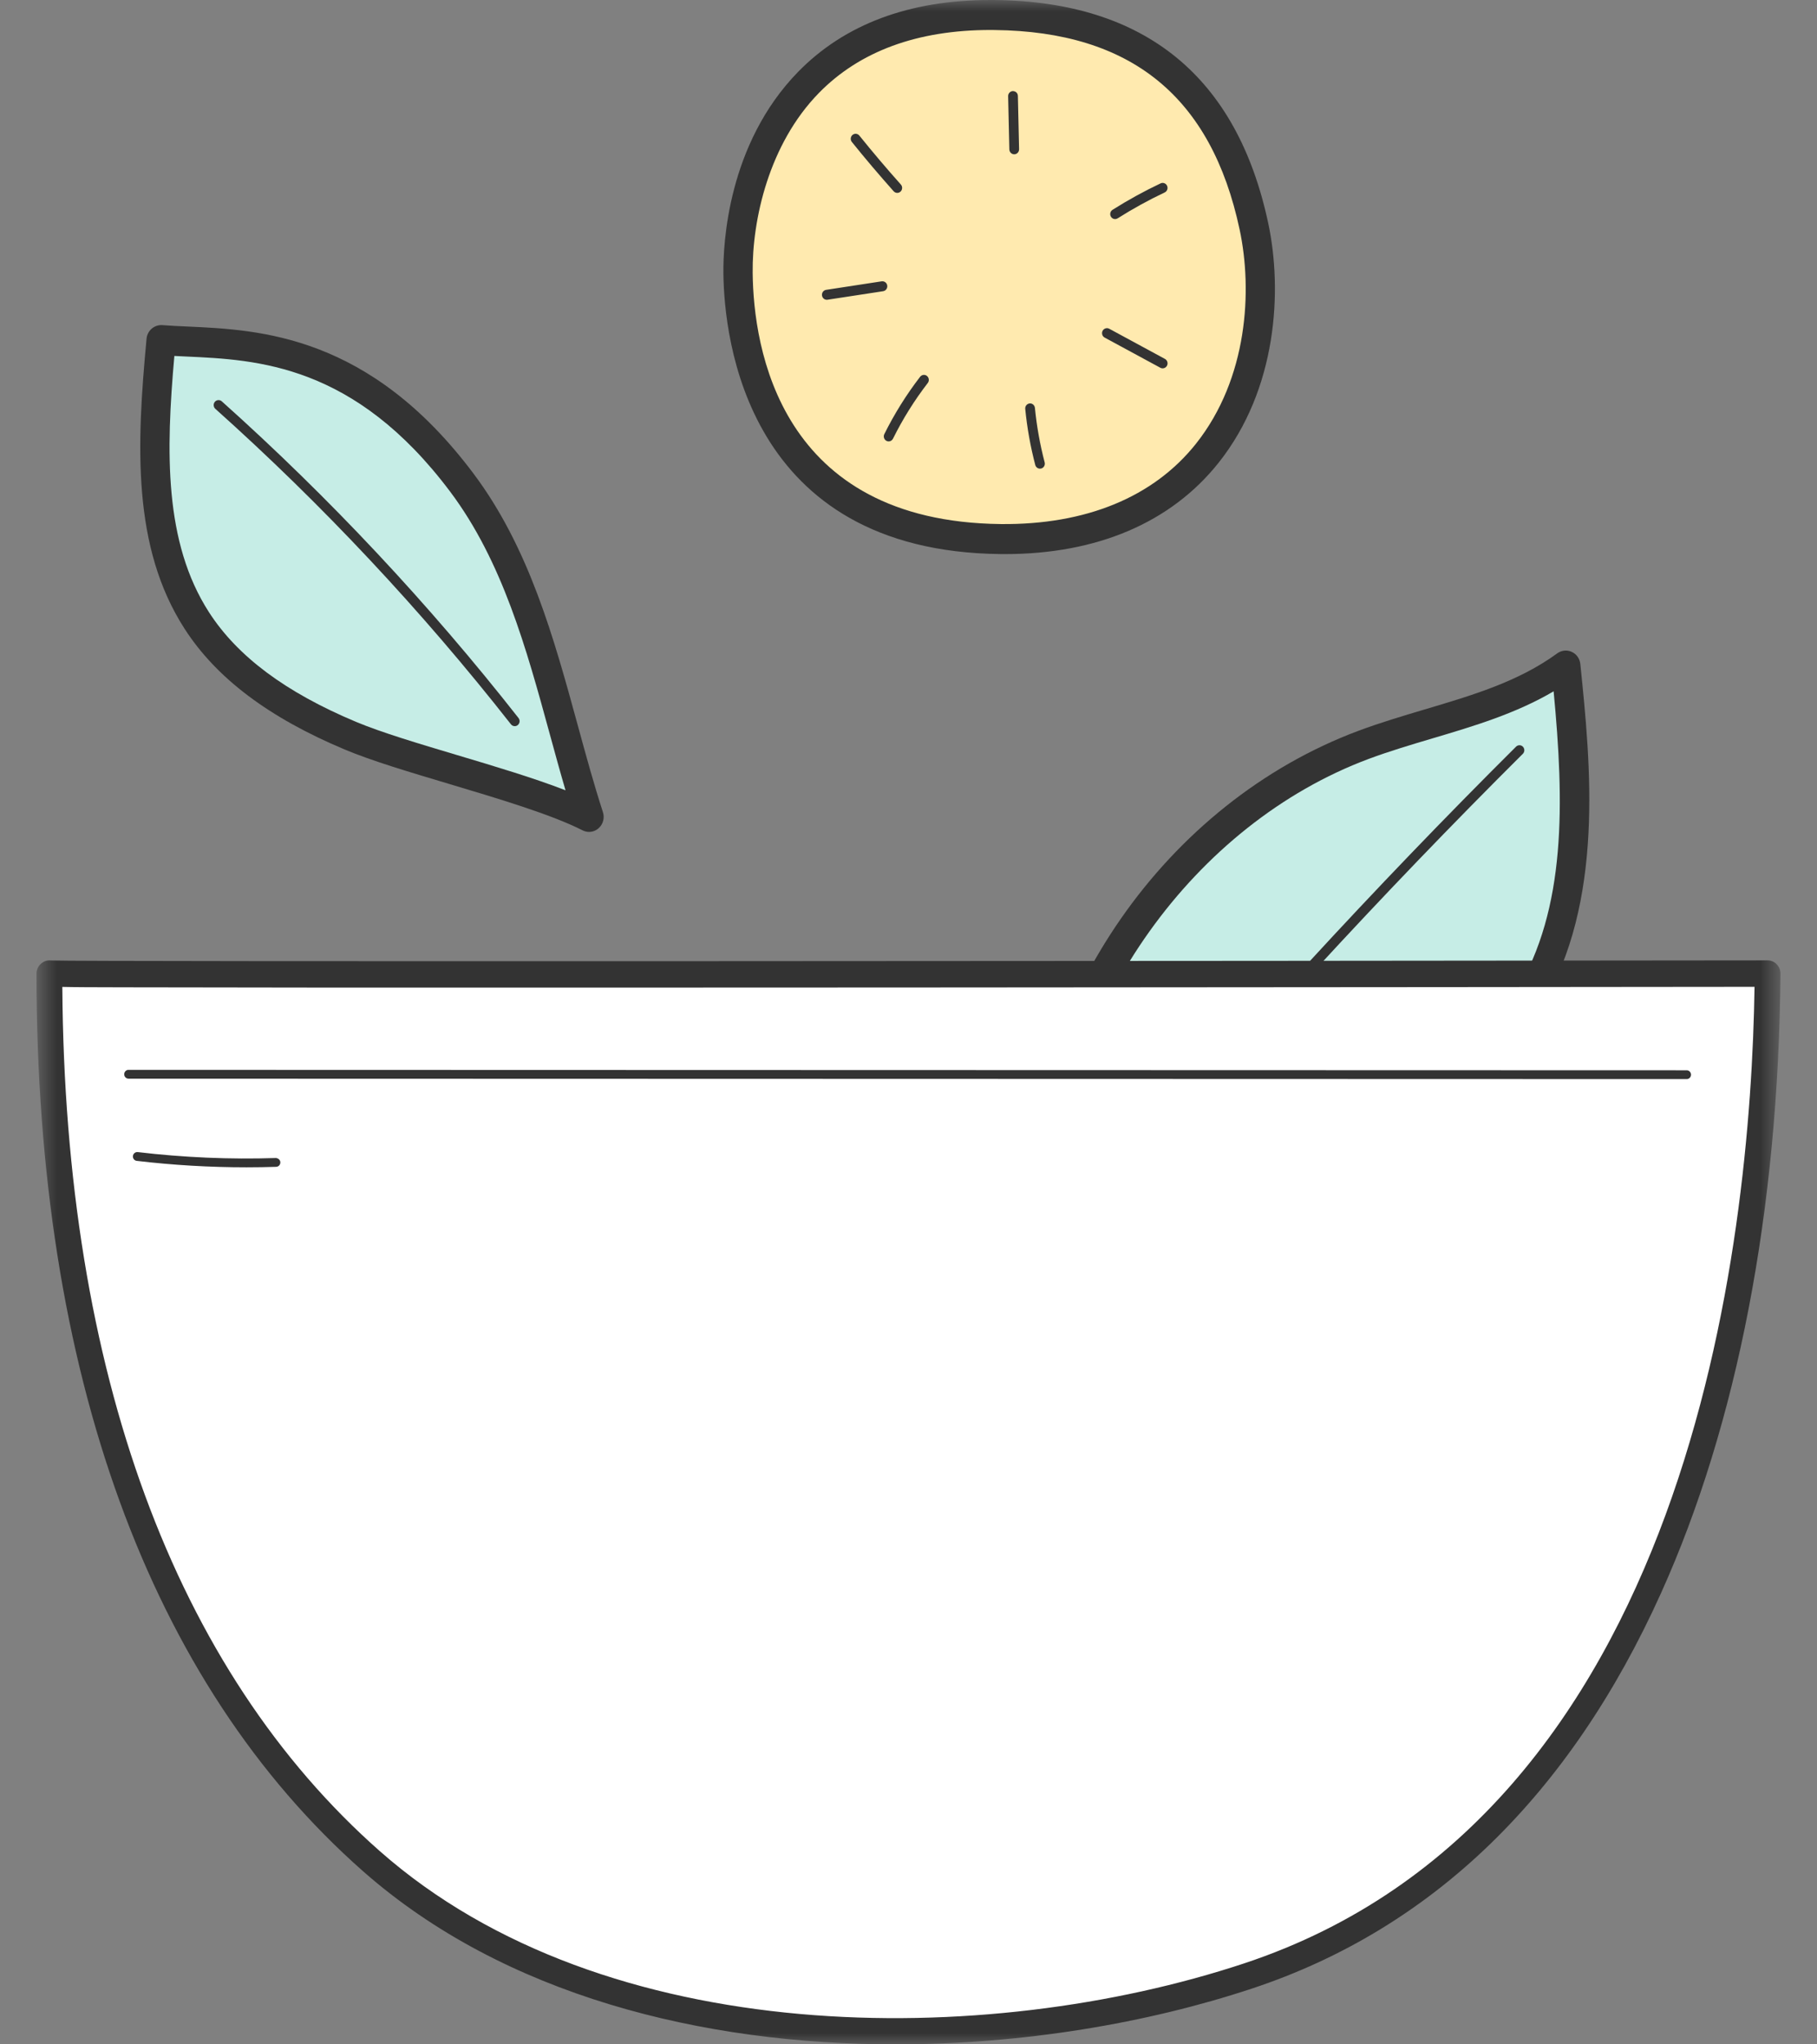
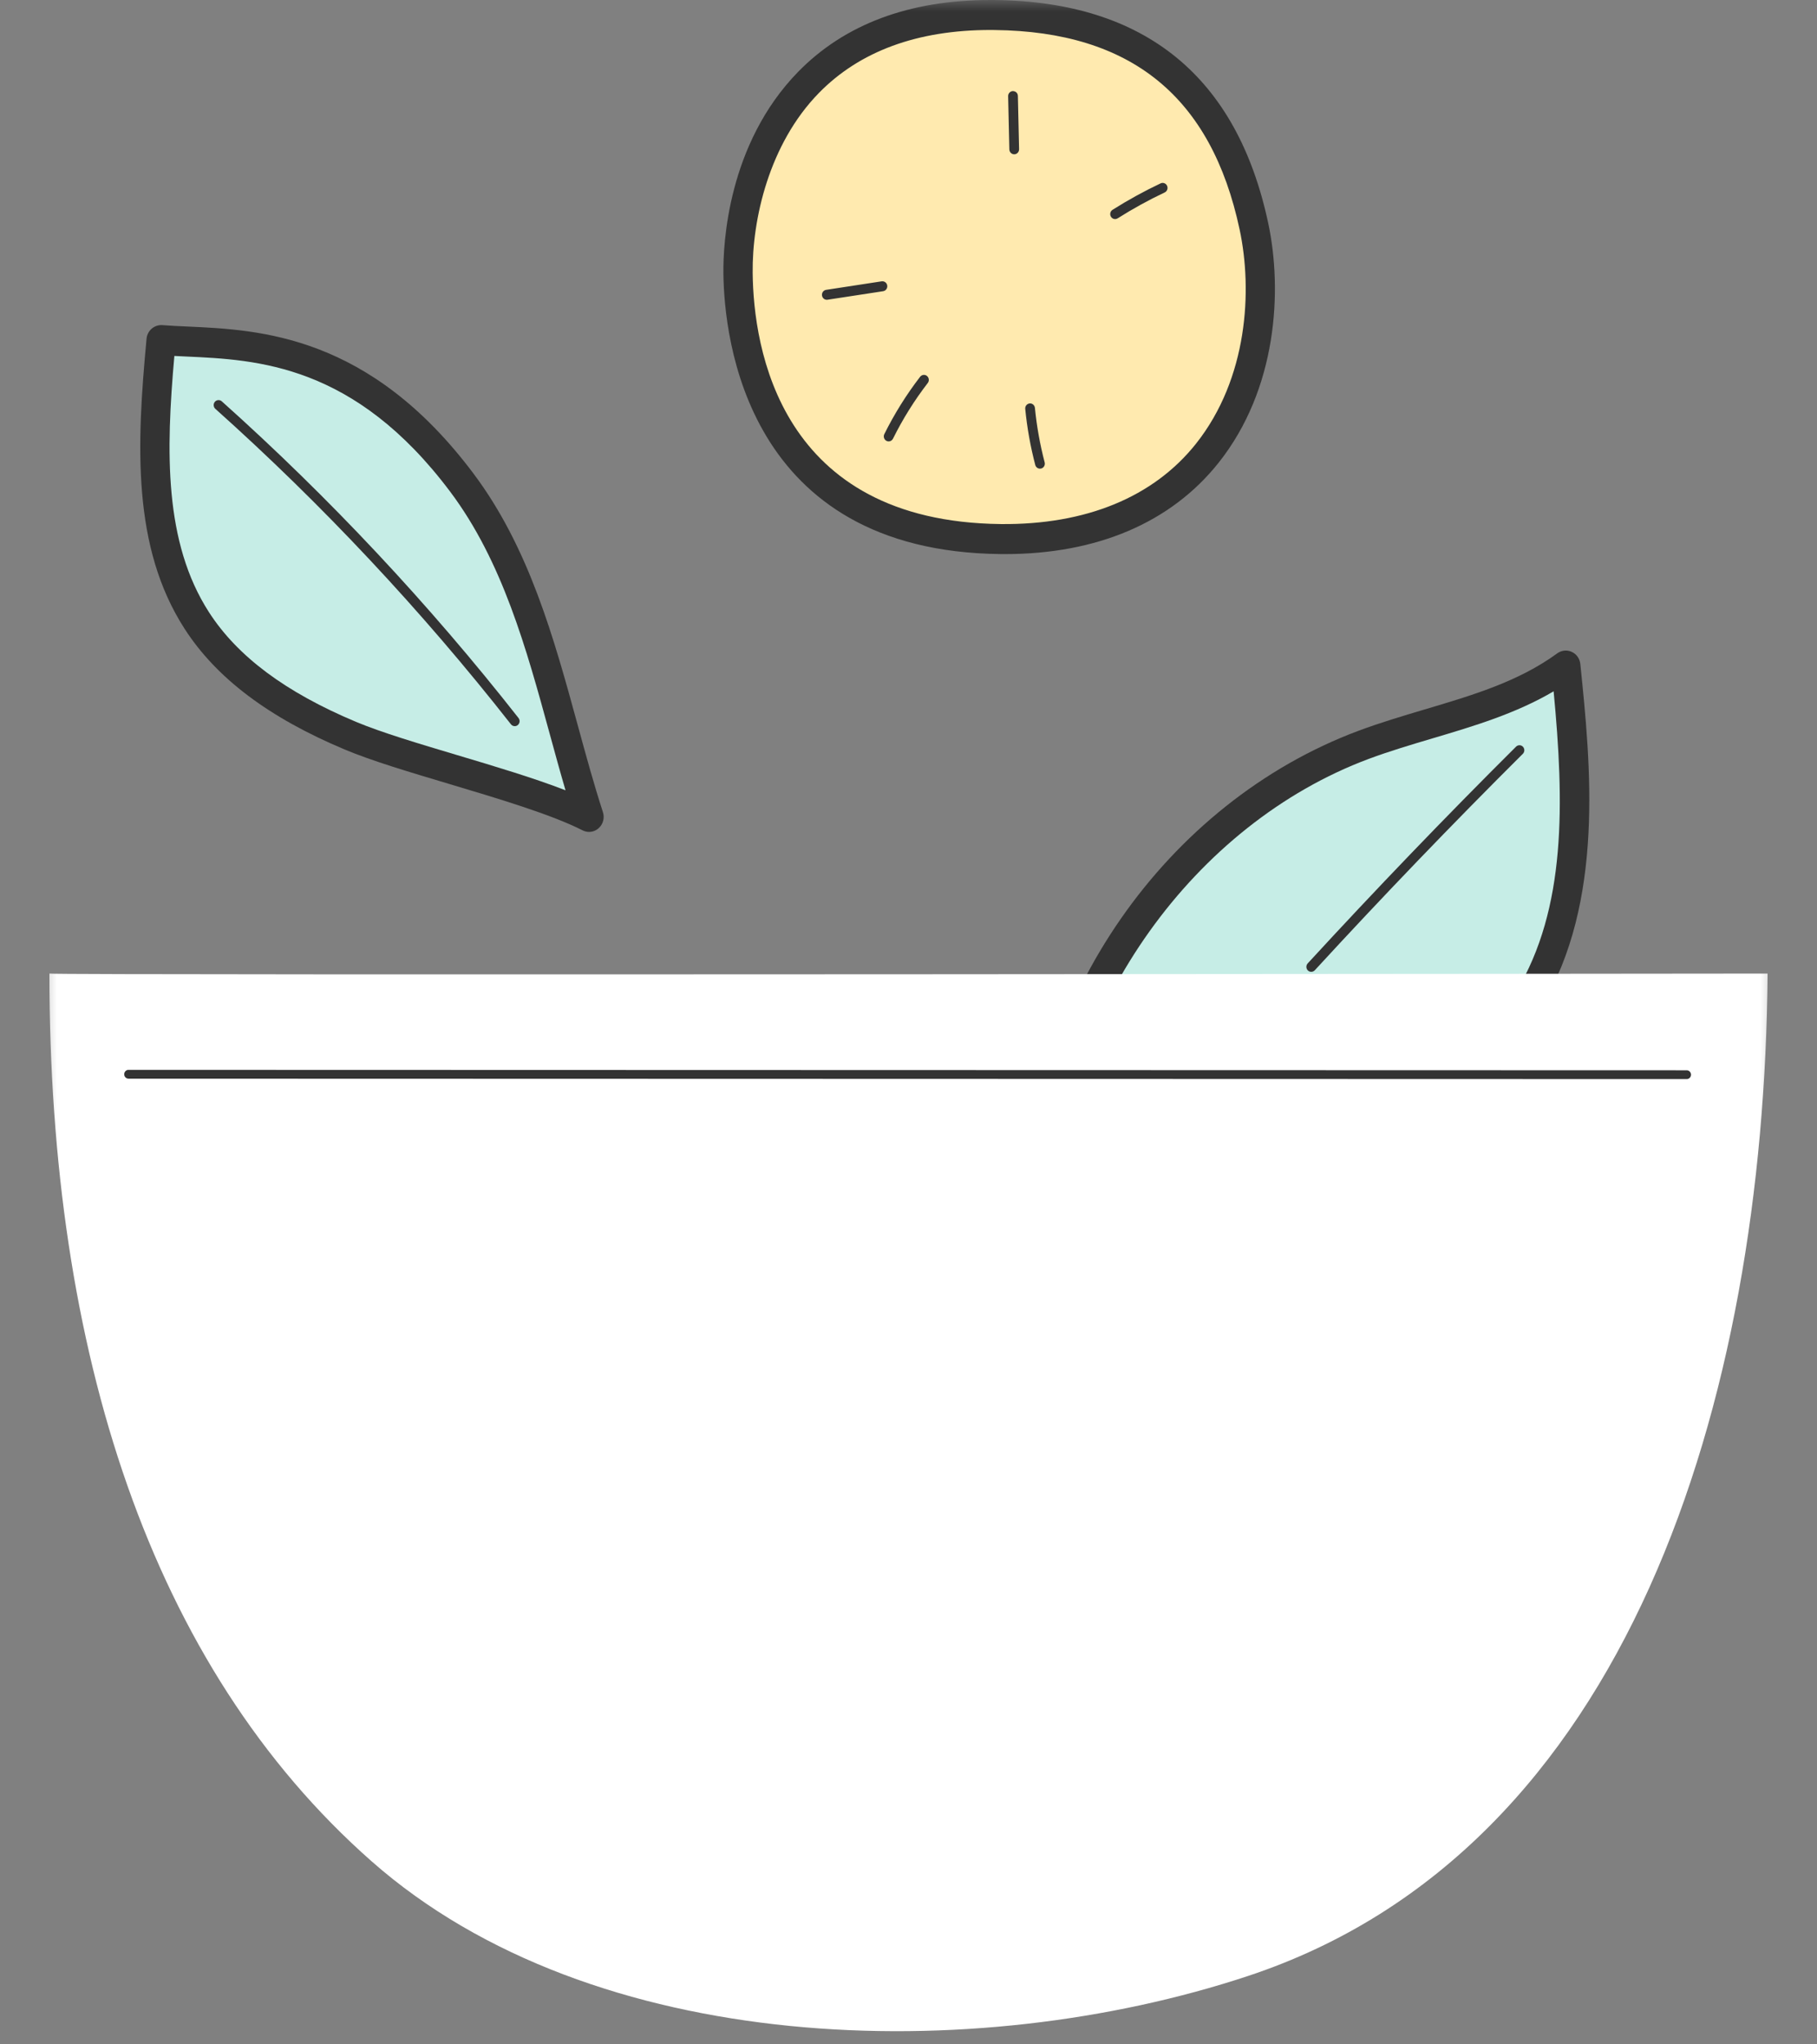
<svg xmlns="http://www.w3.org/2000/svg" width="80" height="90" viewBox="0 0 80 90" fill="none">
  <rect x="0" y="0" width="80" height="90" fill="#808080" stroke="none" />
  <mask id="mask0_1754_995" style="mask-type:luminance" maskUnits="userSpaceOnUse" x="1" y="0" width="78" height="90">
    <path d="M78.391 0H1.607V90H78.391V0Z" fill="white" />
  </mask>
  <g mask="url(#mask0_1754_995)">
    <path d="M45.779 53.298C45.928 44.374 51.86 35.844 60.041 32.79C63.038 31.671 66.341 31.197 68.939 29.3C69.454 34.304 69.882 39.731 67.3 44.01C66.035 46.108 64.143 47.732 62.154 49.119C57.719 52.211 52.626 54.307 45.779 53.298Z" fill="#C6EDE6" />
-     <path d="M49.238 54.221C48.084 54.221 46.904 54.13 45.687 53.951C45.366 53.903 45.129 53.619 45.135 53.286C45.29 44.023 51.328 35.34 59.819 32.169C60.772 31.814 61.759 31.52 62.714 31.236C64.848 30.602 66.863 30.004 68.565 28.762C68.752 28.625 68.994 28.601 69.203 28.698C69.412 28.794 69.555 28.996 69.579 29.23C70.033 33.649 70.656 39.701 67.847 44.357C66.718 46.229 65.024 47.915 62.515 49.664C58.08 52.757 53.869 54.221 49.238 54.221ZM46.441 52.722C51.953 53.407 56.71 52.115 61.791 48.573C64.146 46.931 65.722 45.371 66.752 43.663C68.972 39.983 68.869 35.329 68.404 30.434C66.739 31.416 64.88 31.969 63.073 32.505C62.138 32.783 61.172 33.07 60.261 33.41C52.566 36.283 46.833 44.34 46.441 52.722Z" fill="#333333" />
+     <path d="M49.238 54.221C48.084 54.221 46.904 54.13 45.687 53.951C45.366 53.903 45.129 53.619 45.135 53.286C45.29 44.023 51.328 35.34 59.819 32.169C60.772 31.814 61.759 31.52 62.714 31.236C64.848 30.602 66.863 30.004 68.565 28.762C68.752 28.625 68.994 28.601 69.203 28.698C69.412 28.794 69.555 28.996 69.579 29.23C70.033 33.649 70.656 39.701 67.847 44.357C66.718 46.229 65.024 47.915 62.515 49.664C58.08 52.757 53.869 54.221 49.238 54.221ZC51.953 53.407 56.71 52.115 61.791 48.573C64.146 46.931 65.722 45.371 66.752 43.663C68.972 39.983 68.869 35.329 68.404 30.434C66.739 31.416 64.88 31.969 63.073 32.505C62.138 32.783 61.172 33.07 60.261 33.41C52.566 36.283 46.833 44.34 46.441 52.722Z" fill="#333333" />
    <path d="M43.802 0.662C34.114 0.554 32.456 8.502 32.495 12.018C32.53 15.205 33.717 23.617 44.052 23.732C53.967 23.842 56.426 15.671 55.209 9.965C54.523 6.746 52.513 0.759 43.802 0.662Z" fill="#FFEAAF" />
    <path d="M44.246 24.393C44.178 24.393 44.112 24.393 44.045 24.392C32.853 24.267 31.882 14.895 31.85 12.025C31.836 10.752 32.033 6.35 35.135 3.168C37.185 1.066 40.035 0 43.607 0C43.674 0 43.74 0 43.808 0.001C50.417 0.075 54.464 3.38 55.838 9.824C56.471 12.794 56.231 17.123 53.658 20.365C51.564 23.002 48.312 24.393 44.246 24.393ZM43.608 1.32C40.39 1.32 37.846 2.256 36.046 4.102C33.863 6.34 33.113 9.655 33.139 12.01C33.174 15.3 34.309 22.963 44.059 23.071C47.802 23.11 50.787 21.889 52.659 19.532C54.943 16.654 55.149 12.775 54.579 10.106C53.334 4.262 49.806 1.388 43.794 1.322C43.732 1.321 43.67 1.32 43.608 1.32Z" fill="#333333" />
    <path d="M77.825 42.86C77.674 61.631 71.732 81.433 54.947 86.99C42.868 90.99 26.116 90.538 16.361 81.941C6.606 73.345 2.176 59.461 2.176 42.86C2.176 42.941 77.825 42.86 77.825 42.86Z" fill="white" />
-     <path d="M39.432 90C30.921 90 22.191 87.846 15.99 82.383C6.581 74.091 1.607 60.424 1.607 42.861C1.607 42.517 1.914 42.243 2.24 42.283C3.646 42.343 52.225 42.307 77.823 42.279C77.974 42.279 78.12 42.34 78.226 42.451C78.333 42.561 78.392 42.71 78.391 42.865C78.308 53.259 76.491 62.685 73.137 70.124C69.11 79.058 63.048 84.919 55.12 87.544C50.505 89.072 45.016 90 39.432 90ZM2.744 43.447C2.853 60.378 7.684 73.528 16.73 81.5C26.666 90.256 43.414 90.198 54.772 86.437C74.453 79.92 77.081 54.657 77.25 43.443C73.952 43.446 56.995 43.464 40.029 43.473C30.578 43.478 21.125 43.48 14.028 43.477C10.48 43.475 7.521 43.471 5.447 43.465C4.092 43.462 3.262 43.46 2.744 43.447Z" fill="#333333" />
    <path d="M7.095 14.972C6.698 19.189 6.387 23.784 8.666 27.318C10.229 29.743 12.803 31.287 15.427 32.388C18.052 33.489 23.394 34.675 25.936 35.963C24.378 31.168 23.539 25.515 20.329 21.24C15.36 14.622 10.114 15.217 7.095 14.972Z" fill="#C6EDE6" />
    <path d="M25.935 36.623C25.838 36.623 25.74 36.6 25.65 36.554C24.267 35.854 21.982 35.171 19.773 34.511C18.017 33.987 16.358 33.492 15.183 32.998C11.837 31.595 9.529 29.856 8.128 27.682C5.81 24.086 6.013 19.587 6.453 14.908C6.487 14.55 6.797 14.29 7.145 14.313C7.485 14.341 7.855 14.357 8.25 14.375C11.439 14.519 16.259 14.738 20.839 20.837C23.299 24.111 24.388 28.094 25.442 31.945C25.806 33.277 26.15 34.533 26.546 35.754C26.628 36.007 26.554 36.285 26.358 36.46C26.238 36.567 26.088 36.623 25.935 36.623ZM7.677 15.67C7.304 19.874 7.216 23.873 9.202 26.954C10.457 28.899 12.572 30.477 15.671 31.777C16.784 32.243 18.411 32.73 20.133 33.244C21.805 33.743 23.519 34.255 24.899 34.792C24.657 33.967 24.427 33.126 24.202 32.303C23.181 28.572 22.126 24.715 19.819 21.643C15.604 16.03 11.321 15.837 8.193 15.695C8.017 15.687 7.844 15.679 7.677 15.67Z" fill="#333333" />
    <path d="M22.663 31.968C22.601 31.968 22.538 31.94 22.496 31.886C18.574 26.888 14.196 22.216 9.482 17.999C9.392 17.919 9.383 17.78 9.461 17.688C9.539 17.597 9.675 17.588 9.764 17.667C14.496 21.901 18.892 26.592 22.83 31.61C22.905 31.705 22.89 31.844 22.797 31.92C22.758 31.952 22.711 31.968 22.663 31.968Z" fill="#333333" />
    <path d="M57.733 42.783C57.679 42.783 57.627 42.764 57.585 42.724C57.499 42.64 57.495 42.501 57.576 42.413C60.551 39.177 63.637 35.967 66.75 32.87C66.835 32.785 66.971 32.787 67.053 32.874C67.136 32.961 67.134 33.101 67.049 33.185C63.941 36.278 60.859 39.483 57.889 42.714C57.846 42.76 57.789 42.783 57.733 42.783Z" fill="#333333" />
    <path d="M44.655 6.792C44.538 6.792 44.443 6.697 44.44 6.577L44.387 4.235C44.384 4.114 44.478 4.013 44.596 4.01C44.729 4.016 44.813 4.103 44.816 4.225L44.869 6.567C44.871 6.689 44.778 6.789 44.66 6.792H44.655Z" fill="#333333" />
    <path d="M49.096 9.645C49.024 9.645 48.953 9.608 48.913 9.54C48.851 9.437 48.882 9.301 48.983 9.237C49.663 8.807 50.375 8.415 51.101 8.072C51.207 8.022 51.336 8.069 51.385 8.18C51.435 8.29 51.388 8.421 51.28 8.472C50.571 8.807 49.874 9.191 49.209 9.612C49.173 9.634 49.134 9.645 49.096 9.645Z" fill="#333333" />
-     <path d="M51.191 16.216C51.157 16.216 51.122 16.208 51.09 16.191L48.636 14.862C48.531 14.805 48.491 14.672 48.546 14.564C48.602 14.457 48.733 14.416 48.837 14.472L51.291 15.801C51.396 15.858 51.436 15.992 51.381 16.099C51.342 16.174 51.268 16.216 51.191 16.216Z" fill="#333333" />
    <path d="M45.788 20.632C45.694 20.632 45.607 20.567 45.581 20.469C45.369 19.662 45.221 18.832 45.14 18.002C45.128 17.881 45.214 17.773 45.332 17.761C45.446 17.745 45.554 17.837 45.566 17.958C45.645 18.764 45.789 19.571 45.995 20.355C46.026 20.473 45.958 20.593 45.844 20.625C45.825 20.63 45.807 20.632 45.788 20.632Z" fill="#333333" />
    <path d="M39.127 19.432C39.094 19.432 39.061 19.424 39.03 19.408C38.924 19.353 38.882 19.22 38.935 19.112C39.377 18.22 39.908 17.37 40.512 16.587C40.587 16.492 40.721 16.476 40.813 16.551C40.906 16.627 40.922 16.765 40.849 16.86C40.262 17.621 39.747 18.445 39.318 19.311C39.28 19.388 39.205 19.432 39.127 19.432Z" fill="#333333" />
    <path d="M36.404 13.198C36.299 13.198 36.208 13.12 36.192 13.01C36.174 12.89 36.255 12.778 36.372 12.76L38.82 12.385C38.936 12.369 39.047 12.449 39.064 12.569C39.082 12.69 39.002 12.801 38.884 12.82L36.436 13.195C36.425 13.197 36.415 13.198 36.404 13.198Z" fill="#333333" />
-     <path d="M39.505 8.492C39.447 8.492 39.389 8.468 39.346 8.42C38.714 7.711 38.094 6.981 37.506 6.25C37.431 6.156 37.444 6.017 37.535 5.94C37.627 5.863 37.762 5.876 37.837 5.97C38.421 6.695 39.035 7.42 39.663 8.123C39.744 8.213 39.737 8.352 39.65 8.434C39.608 8.473 39.557 8.492 39.505 8.492Z" fill="#333333" />
    <path d="M74.264 47.506L5.658 47.487C5.553 47.487 5.469 47.4 5.469 47.293C5.469 47.186 5.553 47.099 5.658 47.099L74.264 47.118C74.369 47.118 74.453 47.205 74.453 47.312C74.453 47.419 74.368 47.506 74.264 47.506Z" fill="#333333" />
-     <path d="M10.847 51.389C9.236 51.389 7.618 51.294 6.019 51.105C5.915 51.093 5.841 50.997 5.853 50.89C5.865 50.783 5.96 50.709 6.063 50.719C8.078 50.958 10.124 51.046 12.148 50.98C12.243 50.985 12.34 51.061 12.343 51.168C12.347 51.275 12.265 51.364 12.16 51.368C11.723 51.382 11.285 51.389 10.847 51.389Z" fill="#333333" />
  </g>
</svg>